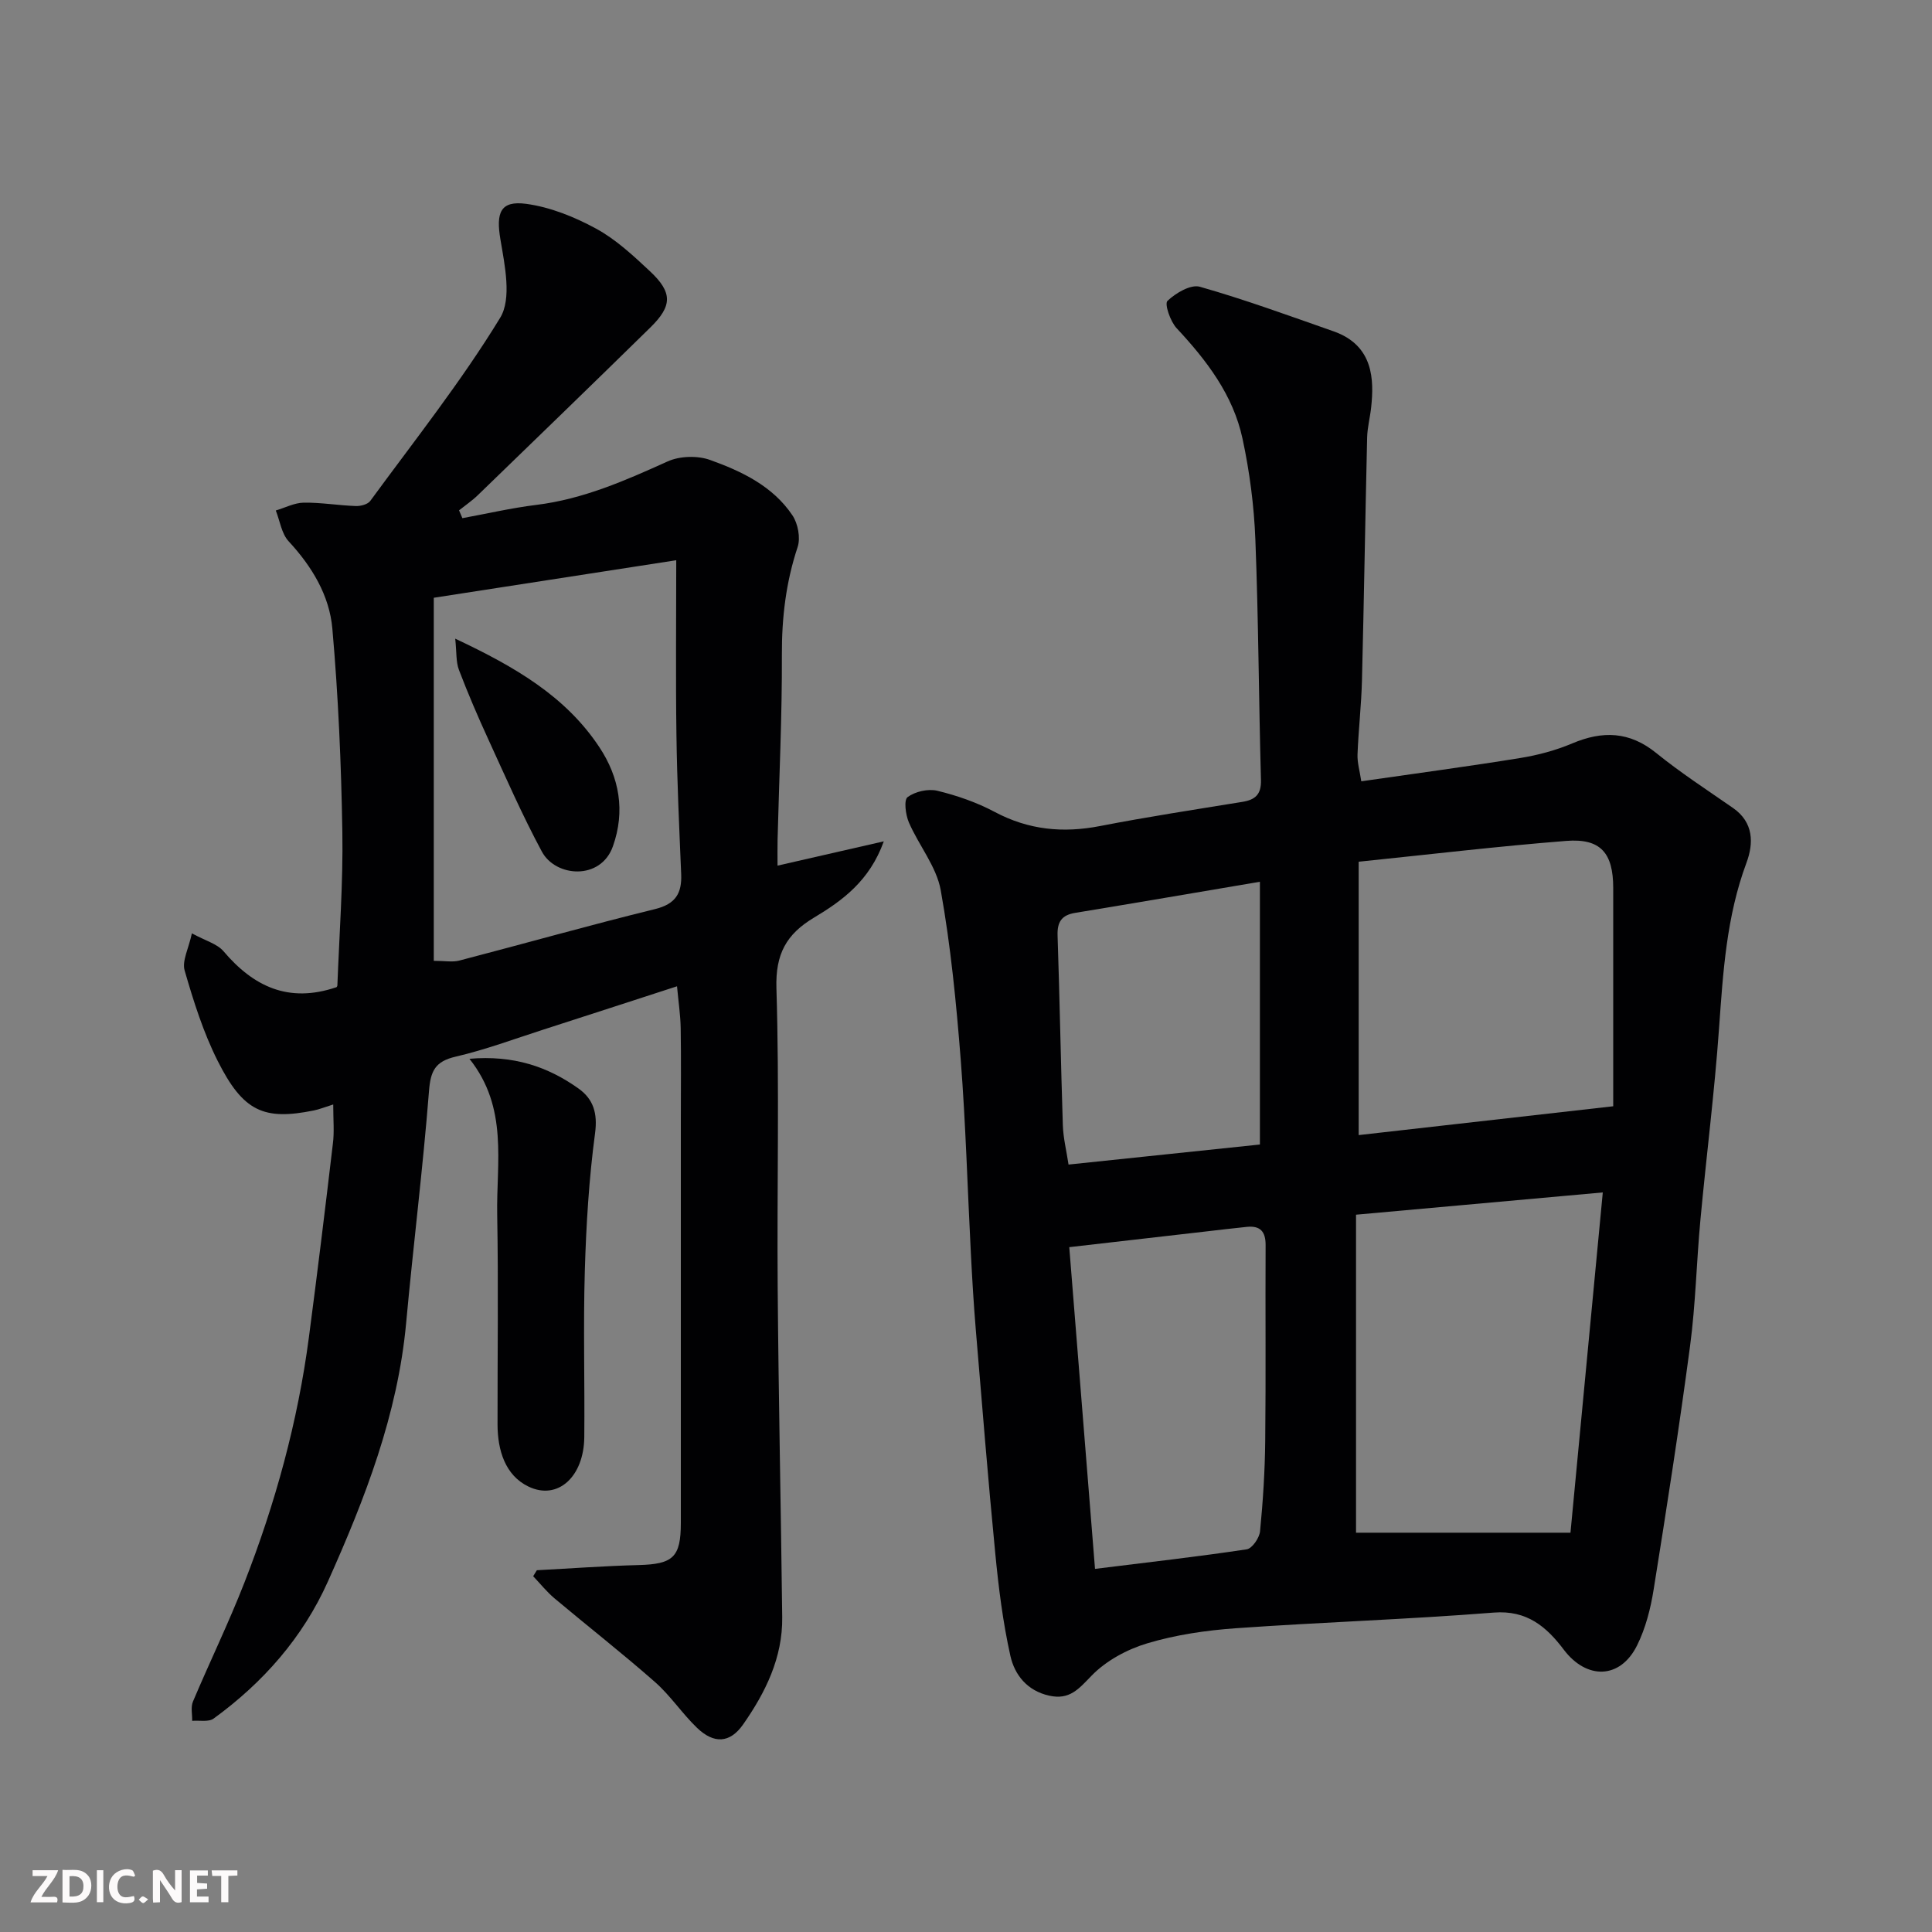
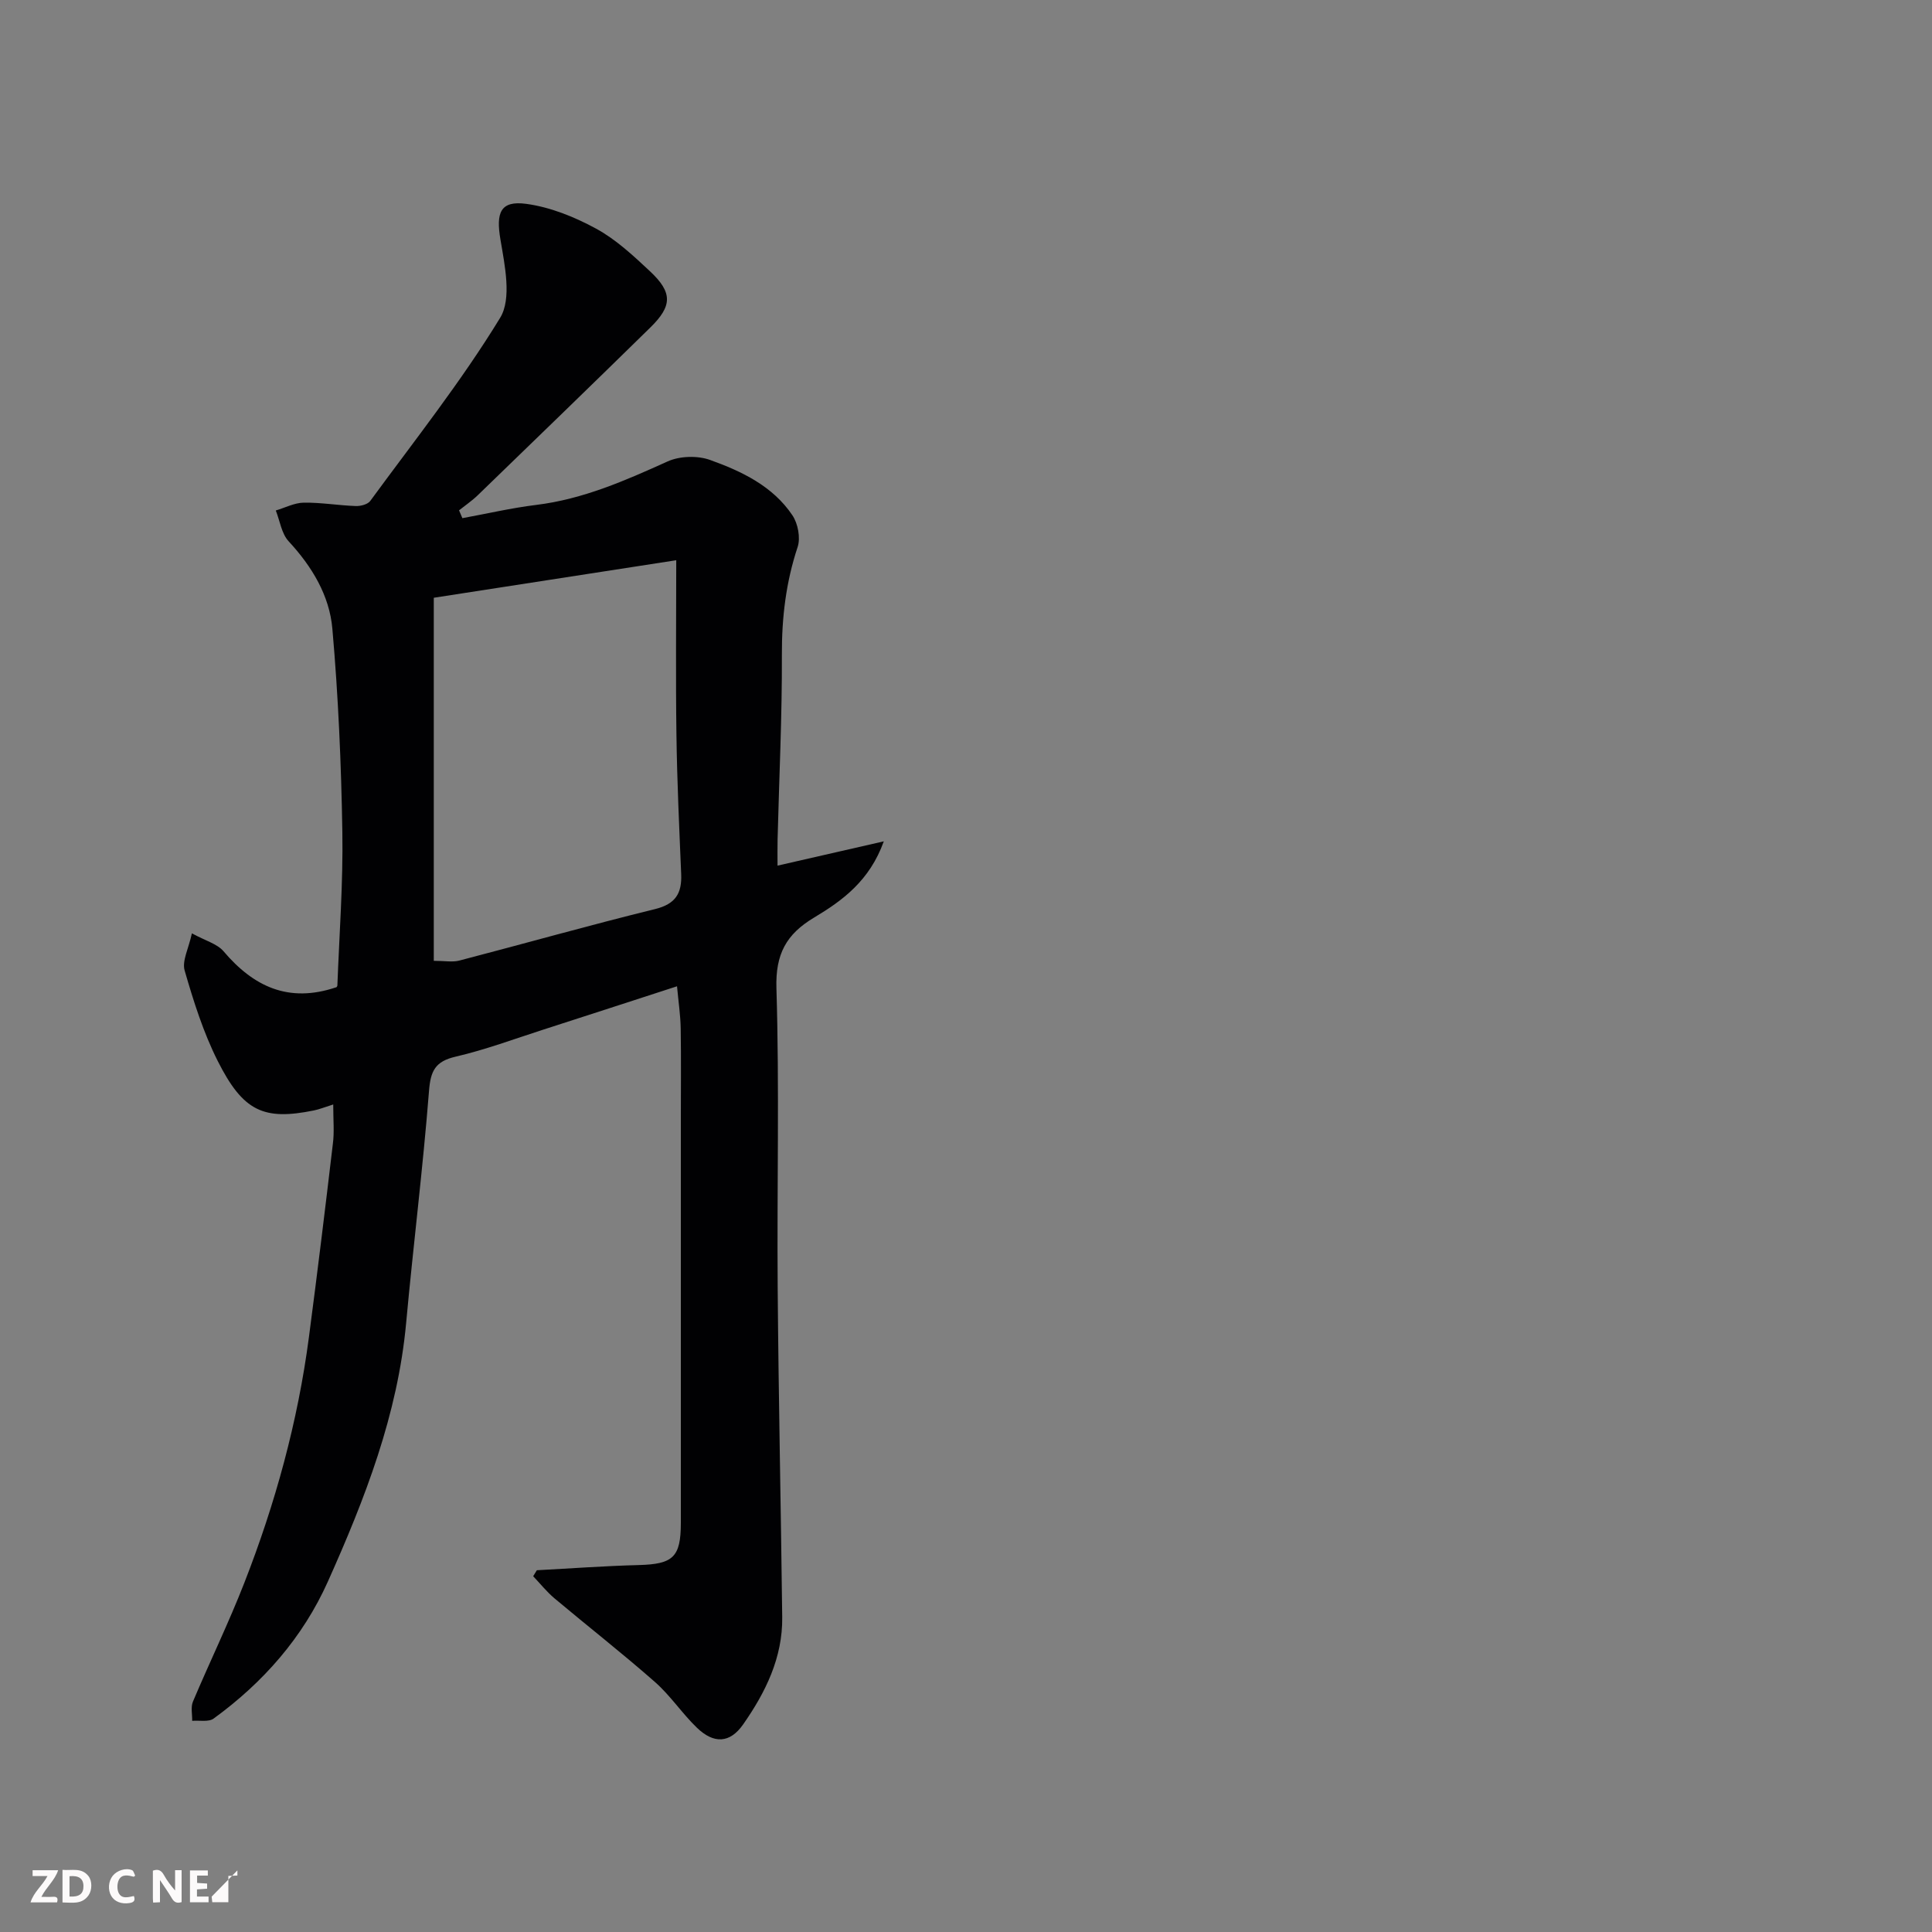
<svg xmlns="http://www.w3.org/2000/svg" enable-background="new 0 0 400 400" viewBox="0 0 400 400">
  <rect x="0" y="0" width="400" height="400" fill="#808080" stroke="none" />
-   <path d="m281.84 161.76c11.55-1.67 22.24-3.09 32.89-4.82 3.66-.59 7.36-1.58 10.77-3.02 6.29-2.66 11.86-2.51 17.4 1.98 5.06 4.1 10.55 7.66 15.9 11.38 4.32 3 4.28 7.35 2.78 11.37-4.13 11.09-4.84 22.62-5.67 34.24-.94 13.26-2.63 26.47-3.86 39.71-.81 8.69-.99 17.44-2.14 26.08-2.24 16.84-4.85 33.64-7.54 50.41-.63 3.96-1.67 8.03-3.44 11.59-3.49 7.01-10.44 7.12-15.17.86-3.56-4.71-7.6-8.22-14.51-7.67-17.77 1.41-35.6 1.98-53.38 3.24-6.16.44-12.41 1.35-18.3 3.11-4.2 1.25-8.57 3.61-11.58 6.72-2.68 2.77-4.55 5.06-8.76 4.13-4.59-1.02-7.16-4.32-8.04-8.24-1.56-6.99-2.45-14.17-3.14-21.32-1.5-15.38-2.73-30.79-4.02-46.19-.44-5.26-.75-10.53-1.02-15.8-.7-13.36-1.06-26.75-2.1-40.09-.92-11.75-2.07-23.53-4.14-35.11-.88-4.91-4.54-9.29-6.6-14.05-.68-1.59-1.07-4.65-.26-5.24 1.57-1.16 4.25-1.77 6.16-1.31 4.08.99 8.17 2.41 11.87 4.38 7 3.73 14.14 4.42 21.83 2.92 9.77-1.9 19.61-3.4 29.44-5 2.66-.43 3.94-1.52 3.86-4.52-.46-16.59-.51-33.2-1.16-49.78-.27-7-1.19-14.05-2.66-20.9-1.94-9.04-7.42-16.2-13.65-22.88-1.3-1.4-2.54-5.03-1.89-5.64 1.7-1.63 4.82-3.47 6.71-2.93 9.35 2.66 18.5 6.01 27.69 9.23 8.31 2.92 8.37 10.09 7.78 15.68-.22 2.11-.79 4.2-.84 6.31-.39 16.76-.65 33.53-1.07 50.29-.13 5.11-.72 10.2-.92 15.3-.07 1.7.46 3.43.78 5.58zm50 85.12c-17.73 1.6-34.03 3.07-51.09 4.61v65.84h44.4c2.24-23.56 4.42-46.53 6.69-70.45zm-50.54-68.47v56.6c17.45-1.98 34.57-3.92 52.7-5.97 0-15.7.01-30.44 0-45.18 0-7.26-2.6-10.32-9.72-9.76-14.22 1.12-28.39 2.81-42.98 4.31zm-54.59 146.41c11.29-1.4 21.38-2.54 31.41-4.05 1.12-.17 2.63-2.36 2.76-3.74.61-6.24 1.01-12.52 1.07-18.79.15-13.49.01-26.99.08-40.48.01-2.81-1.14-4.03-3.89-3.75-2.93.3-5.86.65-8.79.99-9.05 1.04-18.11 2.08-27.97 3.21 1.77 22.17 3.5 43.77 5.33 66.61zm34.14-142.26c-12.84 2.17-25.54 4.35-38.25 6.44-2.81.46-3.74 1.89-3.64 4.71.44 13.08.66 26.18 1.09 39.26.09 2.68.76 5.34 1.18 8.14 13.62-1.43 26.59-2.79 39.62-4.15 0-18.58 0-36.53 0-54.4z" fill="#010103" />
  <path d="m68.99 228.67c-1.87.59-2.92 1.02-4.02 1.24-10.36 2.1-14.63.23-19.91-10.28-2.97-5.9-4.99-12.33-6.83-18.69-.58-1.99.82-4.54 1.5-7.7 2.81 1.54 5.23 2.16 6.55 3.71 6.18 7.28 13.44 10.79 23.31 7.46-.1.14.25-.12.26-.39.4-10.6 1.2-21.2 1.03-31.79-.23-14.04-.84-28.1-2.07-42.08-.6-6.87-4.23-12.88-9.05-18.08-1.47-1.59-1.81-4.23-2.66-6.38 1.93-.57 3.85-1.59 5.78-1.62 3.58-.05 7.17.57 10.77.7 1.01.04 2.48-.34 3.01-1.06 9.16-12.51 18.84-24.72 26.89-37.91 2.43-3.98.96-10.86.06-16.21-.93-5.47-.09-8.13 5.37-7.38 4.97.68 9.98 2.7 14.44 5.13 4.11 2.24 7.7 5.59 11.16 8.83 4.68 4.39 4.64 7.15.08 11.62-11.86 11.63-23.8 23.18-35.74 34.74-1.19 1.15-2.58 2.09-3.88 3.13.23.54.46 1.08.69 1.62 5.09-.93 10.14-2.11 15.27-2.74 9.71-1.19 18.43-5.03 27.21-9 2.51-1.14 6.2-1.25 8.81-.31 6.55 2.35 12.99 5.42 17.04 11.46 1.15 1.71 1.71 4.67 1.08 6.57-2.42 7.28-3.29 14.62-3.26 22.28.05 12.76-.57 25.53-.89 38.29-.04 1.63-.01 3.27-.01 5.39 7.42-1.7 14.29-3.27 22-5.03-2.94 8.18-8.56 12.27-14.46 15.8-5.73 3.43-7.98 7.54-7.77 14.59.63 20.64.1 41.31.26 61.97.18 22.76.67 45.52.94 68.28.1 8.37-3.46 15.57-8.09 22.19-2.75 3.93-6.07 4.06-9.57.69-3.08-2.97-5.49-6.66-8.69-9.47-6.77-5.96-13.89-11.52-20.8-17.32-1.61-1.36-2.95-3.04-4.41-4.58.25-.41.51-.83.76-1.24 7.02-.37 14.04-.89 21.07-1.07 7.12-.19 8.73-1.61 8.74-8.69.01-27.82 0-55.65 0-83.47 0-6.33.07-12.66-.03-18.99-.05-2.75-.47-5.5-.76-8.68-9.59 3.11-18.63 6.06-27.68 8.97-6.03 1.94-12 4.17-18.16 5.6-4.23.98-5.19 2.95-5.51 7.12-1.26 16.02-3.26 31.98-4.73 47.99-1.74 18.98-8.53 36.42-16.2 53.55-5.18 11.58-13.41 20.93-23.66 28.38-1.04.76-2.94.34-4.44.47.03-1.34-.33-2.84.16-3.99 3.47-8.22 7.39-16.27 10.63-24.57 6.42-16.43 11.08-33.37 13.38-50.89 1.75-13.31 3.38-26.64 4.95-39.98.33-2.44.08-4.95.08-8.18zm20.82-104.91v75.17c2.3 0 3.87.31 5.27-.05 13.52-3.52 26.96-7.33 40.53-10.66 4.28-1.05 5.59-3.28 5.42-7.27-.4-9.59-.85-19.18-.98-28.77-.17-11.96-.04-23.92-.04-36.19-17.2 2.66-33.93 5.25-50.2 7.77z" fill="#010103" />
-   <path d="m97.19 219.21c9.1-.78 16.2 1.61 22.59 6.16 3.05 2.18 3.98 5.08 3.42 9.26-1.26 9.43-1.84 18.98-2.12 28.49-.34 11.47 0 22.95-.11 34.43-.08 8.16-5.47 13.18-11.59 10.21-4.79-2.32-6.36-7.51-6.37-12.83-.02-14.47.19-28.95-.07-43.41-.2-10.83 2.35-22.15-5.75-32.31z" fill="#010103" />
-   <path d="m94.25 132.23c12.5 5.88 22.89 11.98 29.83 22.45 4.17 6.28 5.4 13.26 2.82 20.53-2.52 7.13-11.87 6.4-14.71 1.11-4.07-7.56-7.52-15.46-11.1-23.27-2.17-4.72-4.22-9.5-6.07-14.35-.63-1.66-.47-3.62-.77-6.47z" fill="#010103" />
  <g fill="#fcfafa">
    <path d="m37.59 393.81c-.92.31-1.52.05-2-.78-.7-1.2-1.52-2.34-2.47-3.78v4.59c-.55.03-.95.05-1.41.07-.03-.37-.06-.64-.06-.91 0-1.91 0-3.81 0-5.7 1.13-.41 1.77-.03 2.29.91.62 1.11 1.38 2.14 2.31 3.19v-4.2h1.35v6.61z" />
    <path d="m12.94 393.88v-6.75c1.9.19 3.93-.54 5.37 1.29.8 1.01.78 2.88.03 3.97-1.37 1.97-3.4 1.51-5.4 1.49m1.45-1.22c2.04.12 2.92-.58 2.89-2.21-.03-1.51-.98-2.19-2.89-2z" />
    <path d="m11.81 393.87h-5.49c.68-2.18 2.47-3.48 3.51-5.45h-3.08v-1.21h5.29c-.71 2.13-2.44 3.48-3.47 5.51.86 0 1.63.04 2.39-.01.79-.05 1.14.21.85 1.16" />
    <path d="m39.33 393.86v-6.61h3.7v1.07h-2.22v1.52c.68.04 1.34.09 2.07.13v1.07c-.72.05-1.38.09-2.1.14v1.48h2.4v1.19h-3.84z" />
    <path d="m27.71 388.56c-1.15-.3-2.46-.61-3.1.64-.37.73-.41 1.93-.06 2.67.63 1.35 1.99.93 3.17.68.35.94-.01 1.32-.93 1.46-1.62.25-3.05-.27-3.76-1.48-.73-1.24-.6-3.03.31-4.17.88-1.11 2.71-1.7 4-1.16.32.13.44.74.65 1.12-.1.08-.19.16-.28.24" />
-     <path d="m49.15 387.24v1.07c-.59.02-1.17.05-1.87.08v5.44h-1.48v-5.44h-1.85c-.05-.4-.08-.73-.13-1.15z" />
-     <path d="m20.06 387.21h1.33v6.62h-1.33z" />
-     <path d="m30.68 393.25c-.49.38-.8.79-1.05.76-.32-.05-.6-.45-.9-.7.26-.24.51-.64.8-.67.29-.04.62.3 1.15.61" />
+     <path d="m49.15 387.24v1.07c-.59.02-1.17.05-1.87.08v5.44h-1.48h-1.85c-.05-.4-.08-.73-.13-1.15z" />
  </g>
</svg>